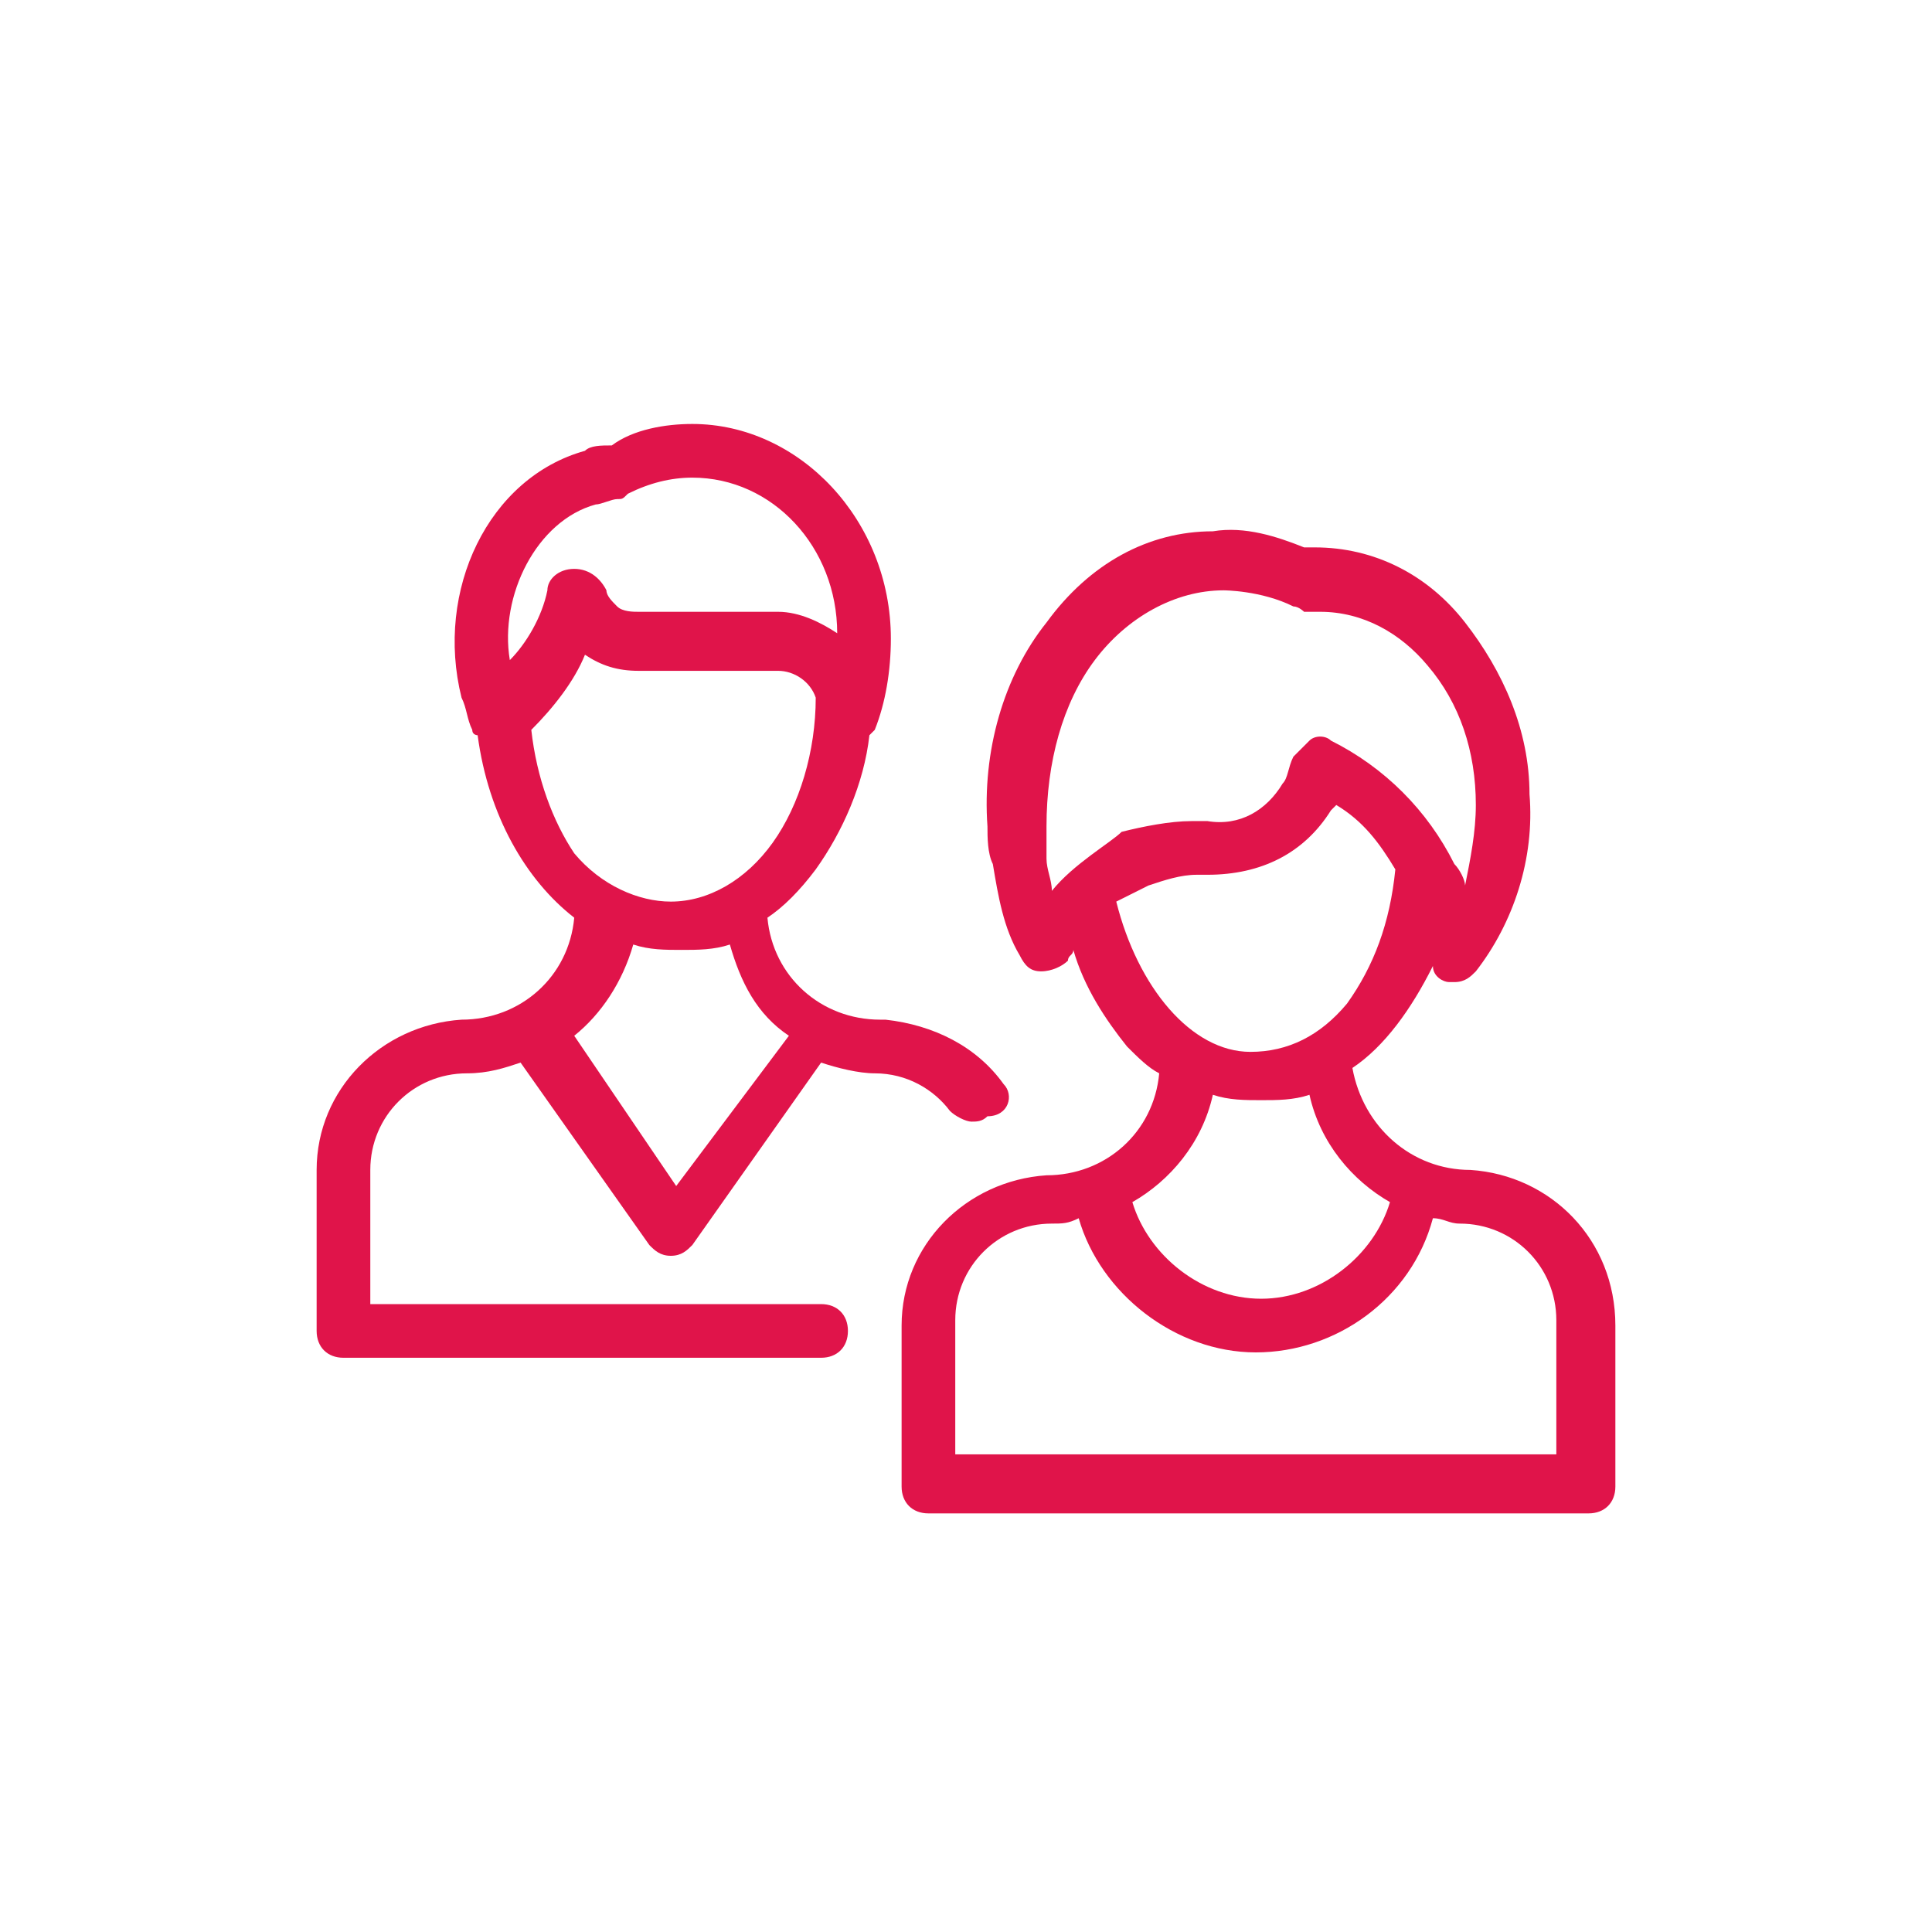
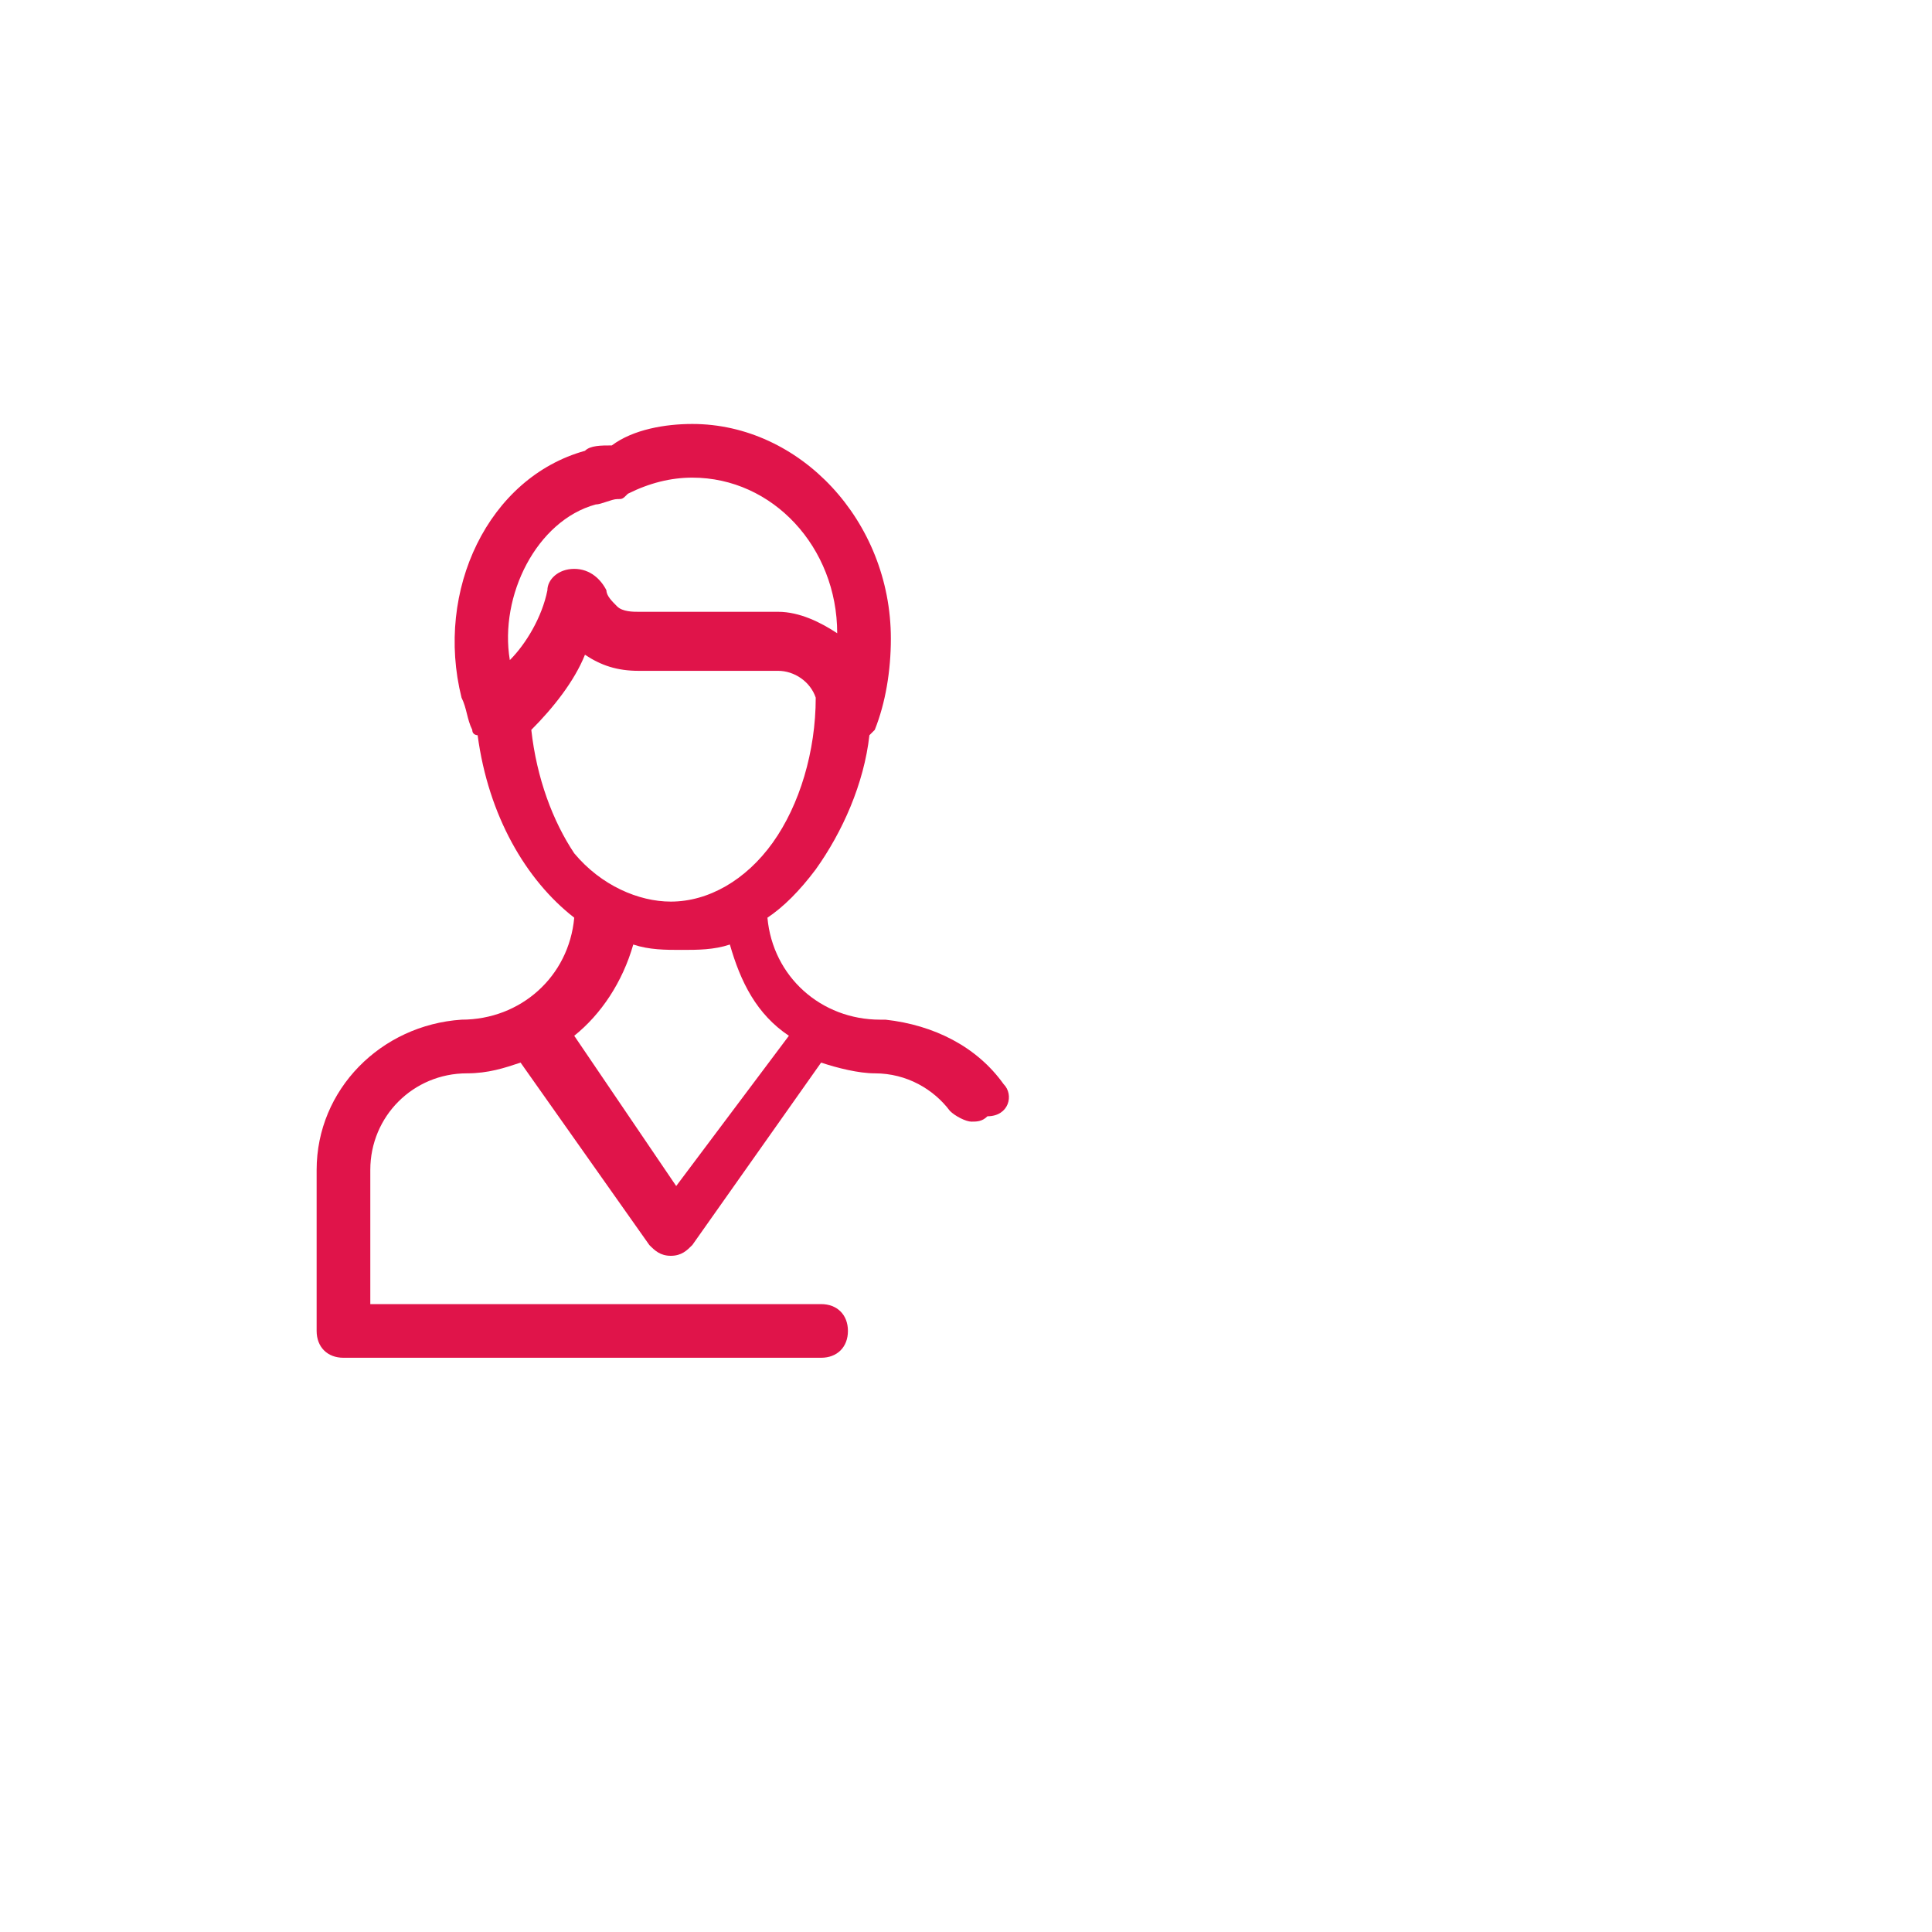
<svg xmlns="http://www.w3.org/2000/svg" version="1.1" id="Layer_1" x="0px" y="0px" viewBox="0 0 36 36" style="enable-background:new 0 0 36 36;" xml:space="preserve">
  <style type="text/css">
	.st0{fill:#E0144A;}
</style>
  <g id="Layer_2">
</g>
  <g>
    <g>
      <path class="st0" d="M18.7,20.2c-0.5-0.7-1.3-1.1-2.2-1.2c0,0,0,0-0.1,0c-1.1,0-2-0.8-2.1-1.9c0.3-0.2,0.6-0.5,0.9-0.9    c0.5-0.7,0.9-1.6,1-2.5c0,0,0.1-0.1,0.1-0.1c0.2-0.5,0.3-1.1,0.3-1.7c0-2.2-1.7-4-3.7-4c-0.5,0-1.1,0.1-1.5,0.4    c-0.2,0-0.4,0-0.5,0.1C9.1,8.9,8.1,11,8.6,13c0.1,0.2,0.1,0.4,0.2,0.6c0,0.1,0.1,0.1,0.1,0.1c0.2,1.5,0.9,2.7,1.8,3.4    c-0.1,1.1-1,1.9-2.1,1.9c0,0,0,0,0,0c-1.5,0.1-2.7,1.3-2.7,2.8v3c0,0.3,0.2,0.5,0.5,0.5h8.9c0.3,0,0.5-0.2,0.5-0.5    s-0.2-0.5-0.5-0.5H6.9v-2.5c0-1,0.8-1.8,1.8-1.8c0,0,0,0,0,0c0.4,0,0.7-0.1,1-0.2l2.4,3.4c0.1,0.1,0.2,0.2,0.4,0.2    s0.3-0.1,0.4-0.2l2.4-3.4c0.3,0.1,0.7,0.2,1,0.2c0,0,0,0,0,0c0.6,0,1.1,0.3,1.4,0.7c0.1,0.1,0.3,0.2,0.4,0.2c0.1,0,0.2,0,0.3-0.1    C18.8,20.8,18.9,20.4,18.7,20.2z M11.1,9.4c0.1,0,0.3-0.1,0.4-0.1c0.1,0,0.1,0,0.2-0.1c0.4-0.2,0.8-0.3,1.2-0.3    c1.5,0,2.7,1.3,2.7,2.9c-0.3-0.2-0.7-0.4-1.1-0.4h-2.6c-0.1,0-0.3,0-0.4-0.1c-0.1-0.1-0.2-0.2-0.2-0.3c-0.1-0.2-0.3-0.4-0.6-0.4    c-0.3,0-0.5,0.2-0.5,0.4c-0.1,0.5-0.4,1-0.7,1.3C9.3,11.1,10,9.7,11.1,9.4z M9.9,13.6c0.4-0.4,0.8-0.9,1-1.4c0,0,0,0,0,0    c0.3,0.2,0.6,0.3,1,0.3h2.6c0.3,0,0.6,0.2,0.7,0.5c0,1-0.3,2-0.8,2.7c-0.5,0.7-1.2,1.1-1.9,1.1c-0.6,0-1.3-0.3-1.8-0.9    C10.3,15.3,10,14.5,9.9,13.6z M12.6,22.1l-1.9-2.8c0.5-0.4,0.9-1,1.1-1.7c0.3,0.1,0.6,0.1,0.9,0.1c0.3,0,0.6,0,0.9-0.1    c0.2,0.7,0.5,1.3,1.1,1.7L12.6,22.1z" />
    </g>
  </g>
  <g>
    <g>
-       <path class="st0" d="M27.4,21.8C27.4,21.8,27.4,21.8,27.4,21.8c-1.1,0-2-0.8-2.2-1.9c0.6-0.4,1.1-1.1,1.5-1.9    c0,0.2,0.2,0.3,0.3,0.3c0,0,0.1,0,0.1,0c0.2,0,0.3-0.1,0.4-0.2c0.7-0.9,1.1-2.1,1-3.3c0-1.2-0.5-2.3-1.2-3.2    c-0.7-0.9-1.7-1.4-2.8-1.4c-0.1,0-0.2,0-0.2,0c-0.5-0.2-1.1-0.4-1.7-0.3c-1.2,0-2.3,0.6-3.1,1.7c-0.8,1-1.2,2.4-1.1,3.8    c0,0.2,0,0.5,0.1,0.7c0.1,0.6,0.2,1.2,0.5,1.7c0.1,0.2,0.2,0.3,0.4,0.3c0.2,0,0.4-0.1,0.5-0.2c0-0.1,0.1-0.1,0.1-0.2    c0.2,0.7,0.6,1.3,1,1.8c0.2,0.2,0.4,0.4,0.6,0.5c-0.1,1.1-1,1.9-2.1,1.9c0,0,0,0,0,0c-1.5,0.1-2.7,1.3-2.7,2.8v3    c0,0.3,0.2,0.5,0.5,0.5h12.3c0.3,0,0.5-0.2,0.5-0.5v-3C30.1,23.1,28.9,21.9,27.4,21.8z M19.6,16.6c0-0.2-0.1-0.4-0.1-0.6    c0-0.2,0-0.4,0-0.6c0-1.2,0.3-2.3,0.9-3.1c0.6-0.8,1.5-1.3,2.4-1.3c0,0,0.7,0,1.3,0.3c0.1,0,0.2,0.1,0.2,0.1c0,0,0.3,0,0.3,0    c0.8,0,1.5,0.4,2,1c0.6,0.7,0.9,1.6,0.9,2.6c0,0.5-0.1,1-0.2,1.5c0-0.1-0.1-0.3-0.2-0.4c-0.5-1-1.3-1.8-2.3-2.3    c-0.1-0.1-0.3-0.1-0.4,0c-0.1,0.1-0.2,0.2-0.3,0.3c-0.1,0.2-0.1,0.4-0.2,0.5c-0.3,0.5-0.8,0.8-1.4,0.7c-0.1,0-0.2,0-0.3,0    c-0.4,0-0.9,0.1-1.3,0.2C20.7,15.7,20,16.1,19.6,16.6z M20.8,16.8c0.2-0.1,0.4-0.2,0.6-0.3c0.3-0.1,0.6-0.2,0.9-0.2    c0.1,0,0.1,0,0.2,0c1,0,1.8-0.4,2.3-1.2c0,0,0.1-0.1,0.1-0.1c0.5,0.3,0.8,0.7,1.1,1.2c0,0,0,0,0,0c-0.1,1-0.4,1.8-0.9,2.5    c-0.5,0.6-1.1,0.9-1.8,0.9C22.2,19.6,21.2,18.4,20.8,16.8z M22.6,20.4c0.3,0.1,0.6,0.1,0.9,0.1c0.3,0,0.6,0,0.9-0.1    c0.2,0.9,0.8,1.6,1.5,2c-0.3,1-1.3,1.8-2.4,1.8c-1.1,0-2.1-0.8-2.4-1.8C21.8,22,22.4,21.3,22.6,20.4z M29.1,27.1H17.8v-2.5    c0-1,0.8-1.8,1.8-1.8c0,0,0,0,0,0c0.2,0,0.3,0,0.5-0.1c0.4,1.4,1.8,2.5,3.3,2.5c1.5,0,2.9-1,3.3-2.5c0.2,0,0.3,0.1,0.5,0.1    c0,0,0,0,0,0c1,0,1.8,0.8,1.8,1.8V27.1z" />
-     </g>
+       </g>
  </g>
</svg>